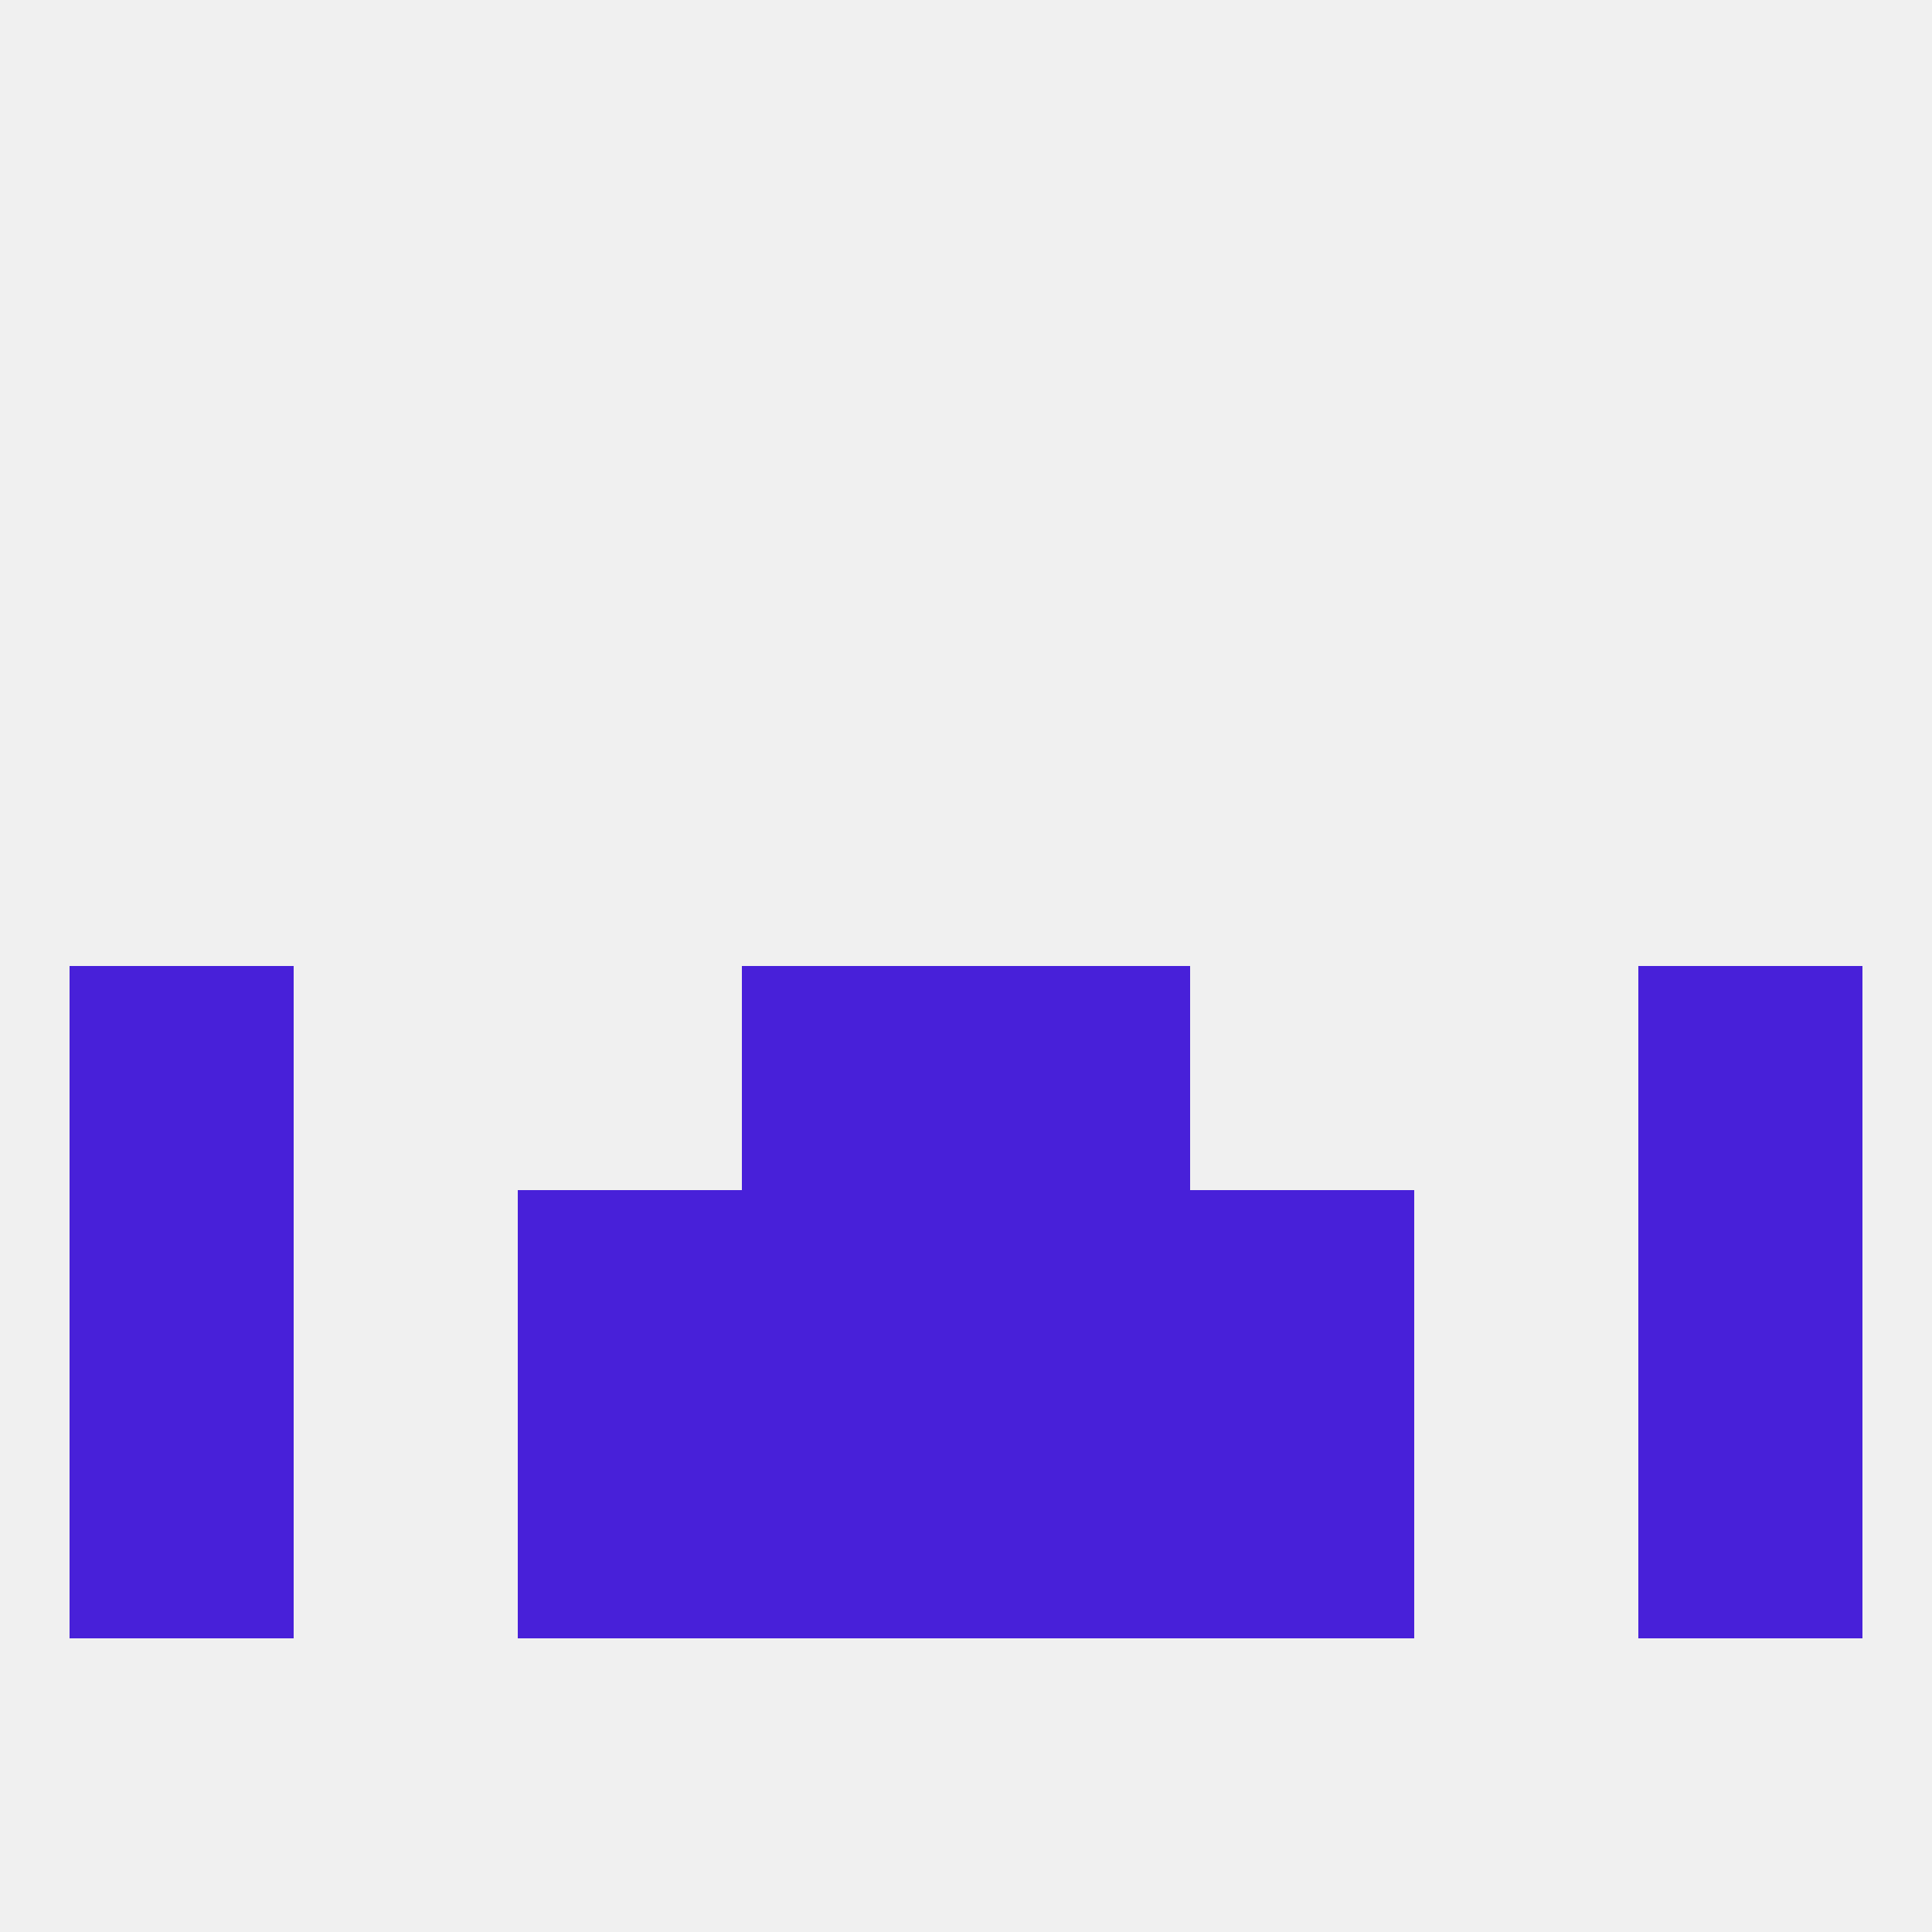
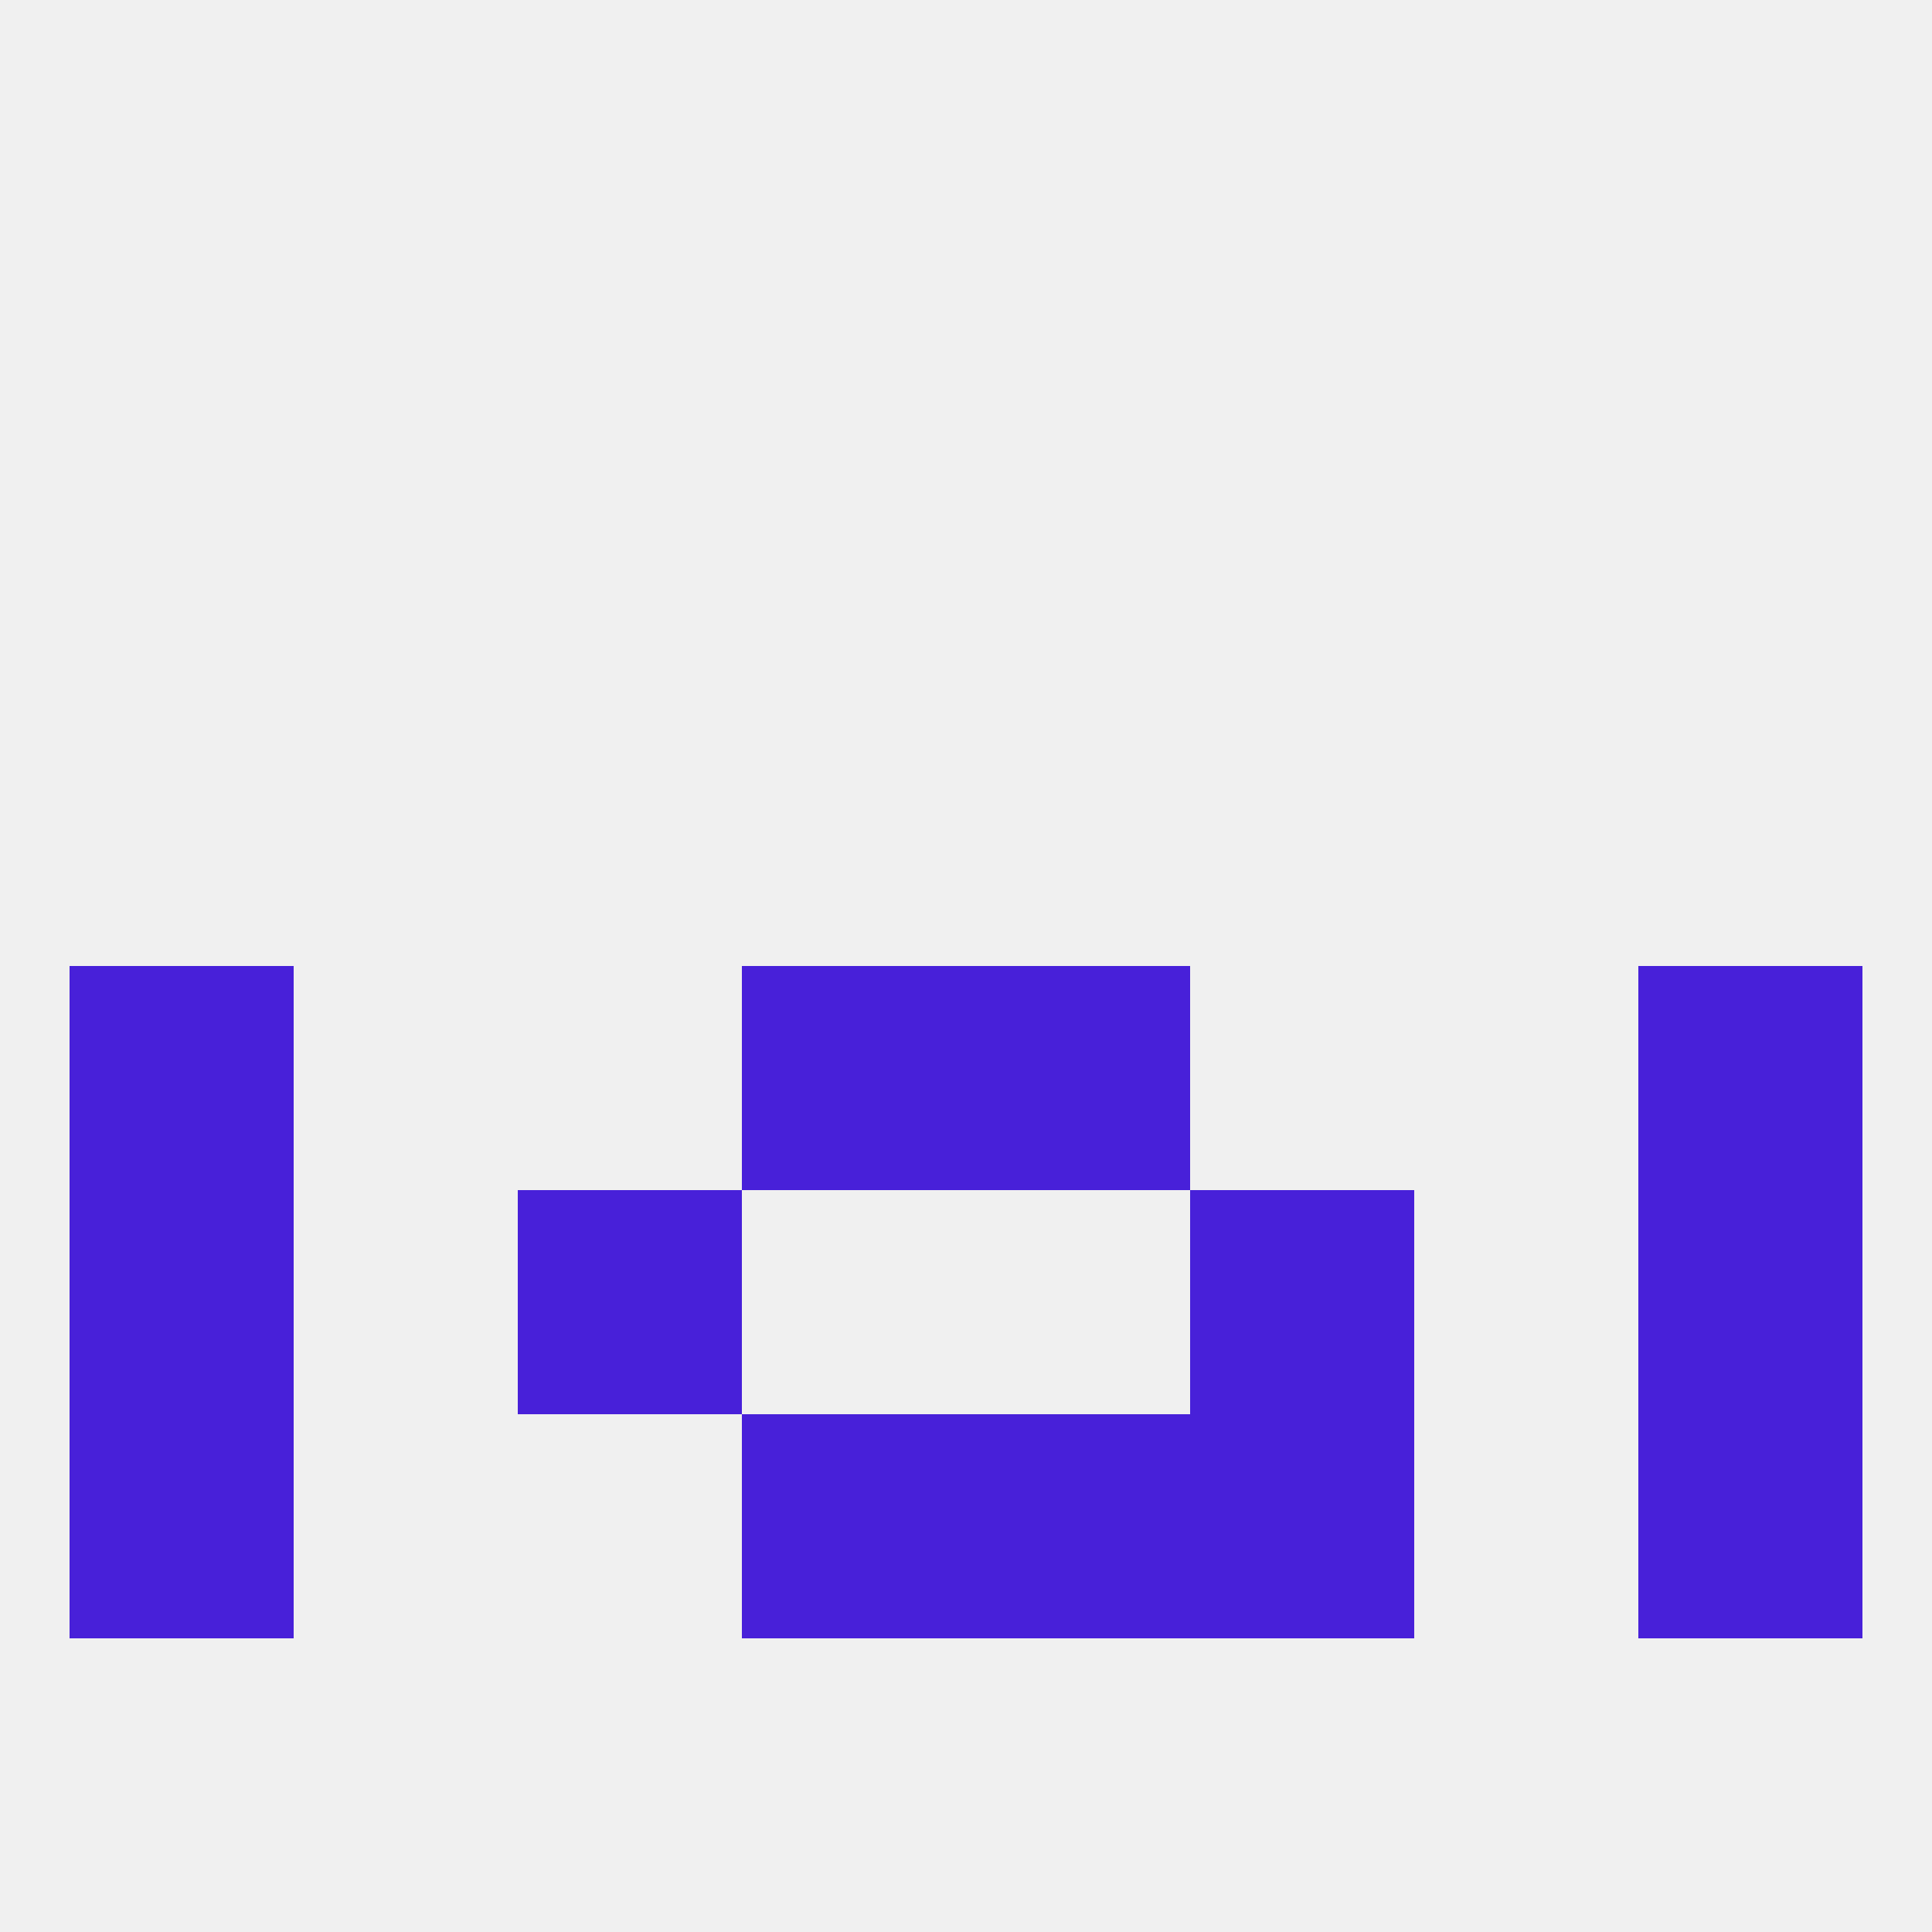
<svg xmlns="http://www.w3.org/2000/svg" version="1.1" baseprofile="full" width="250" height="250" viewBox="0 0 250 250">
  <rect width="100%" height="100%" fill="rgba(240,240,240,255)" />
  <rect x="9" y="154" width="29" height="29" fill="rgba(72,32,217,255)" />
  <rect x="212" y="154" width="29" height="29" fill="rgba(72,32,217,255)" />
-   <rect x="96" y="154" width="29" height="29" fill="rgba(72,32,217,255)" />
-   <rect x="125" y="154" width="29" height="29" fill="rgba(72,32,217,255)" />
  <rect x="67" y="154" width="29" height="29" fill="rgba(72,32,217,255)" />
  <rect x="154" y="154" width="29" height="29" fill="rgba(72,32,217,255)" />
  <rect x="125" y="183" width="29" height="29" fill="rgba(72,32,217,255)" />
-   <rect x="67" y="183" width="29" height="29" fill="rgba(72,32,217,255)" />
  <rect x="154" y="183" width="29" height="29" fill="rgba(72,32,217,255)" />
  <rect x="9" y="183" width="29" height="29" fill="rgba(72,32,217,255)" />
  <rect x="212" y="183" width="29" height="29" fill="rgba(72,32,217,255)" />
  <rect x="96" y="183" width="29" height="29" fill="rgba(72,32,217,255)" />
  <rect x="96" y="125" width="29" height="29" fill="rgba(72,32,217,255)" />
  <rect x="125" y="125" width="29" height="29" fill="rgba(72,32,217,255)" />
  <rect x="9" y="125" width="29" height="29" fill="rgba(72,32,217,255)" />
  <rect x="212" y="125" width="29" height="29" fill="rgba(72,32,217,255)" />
</svg>